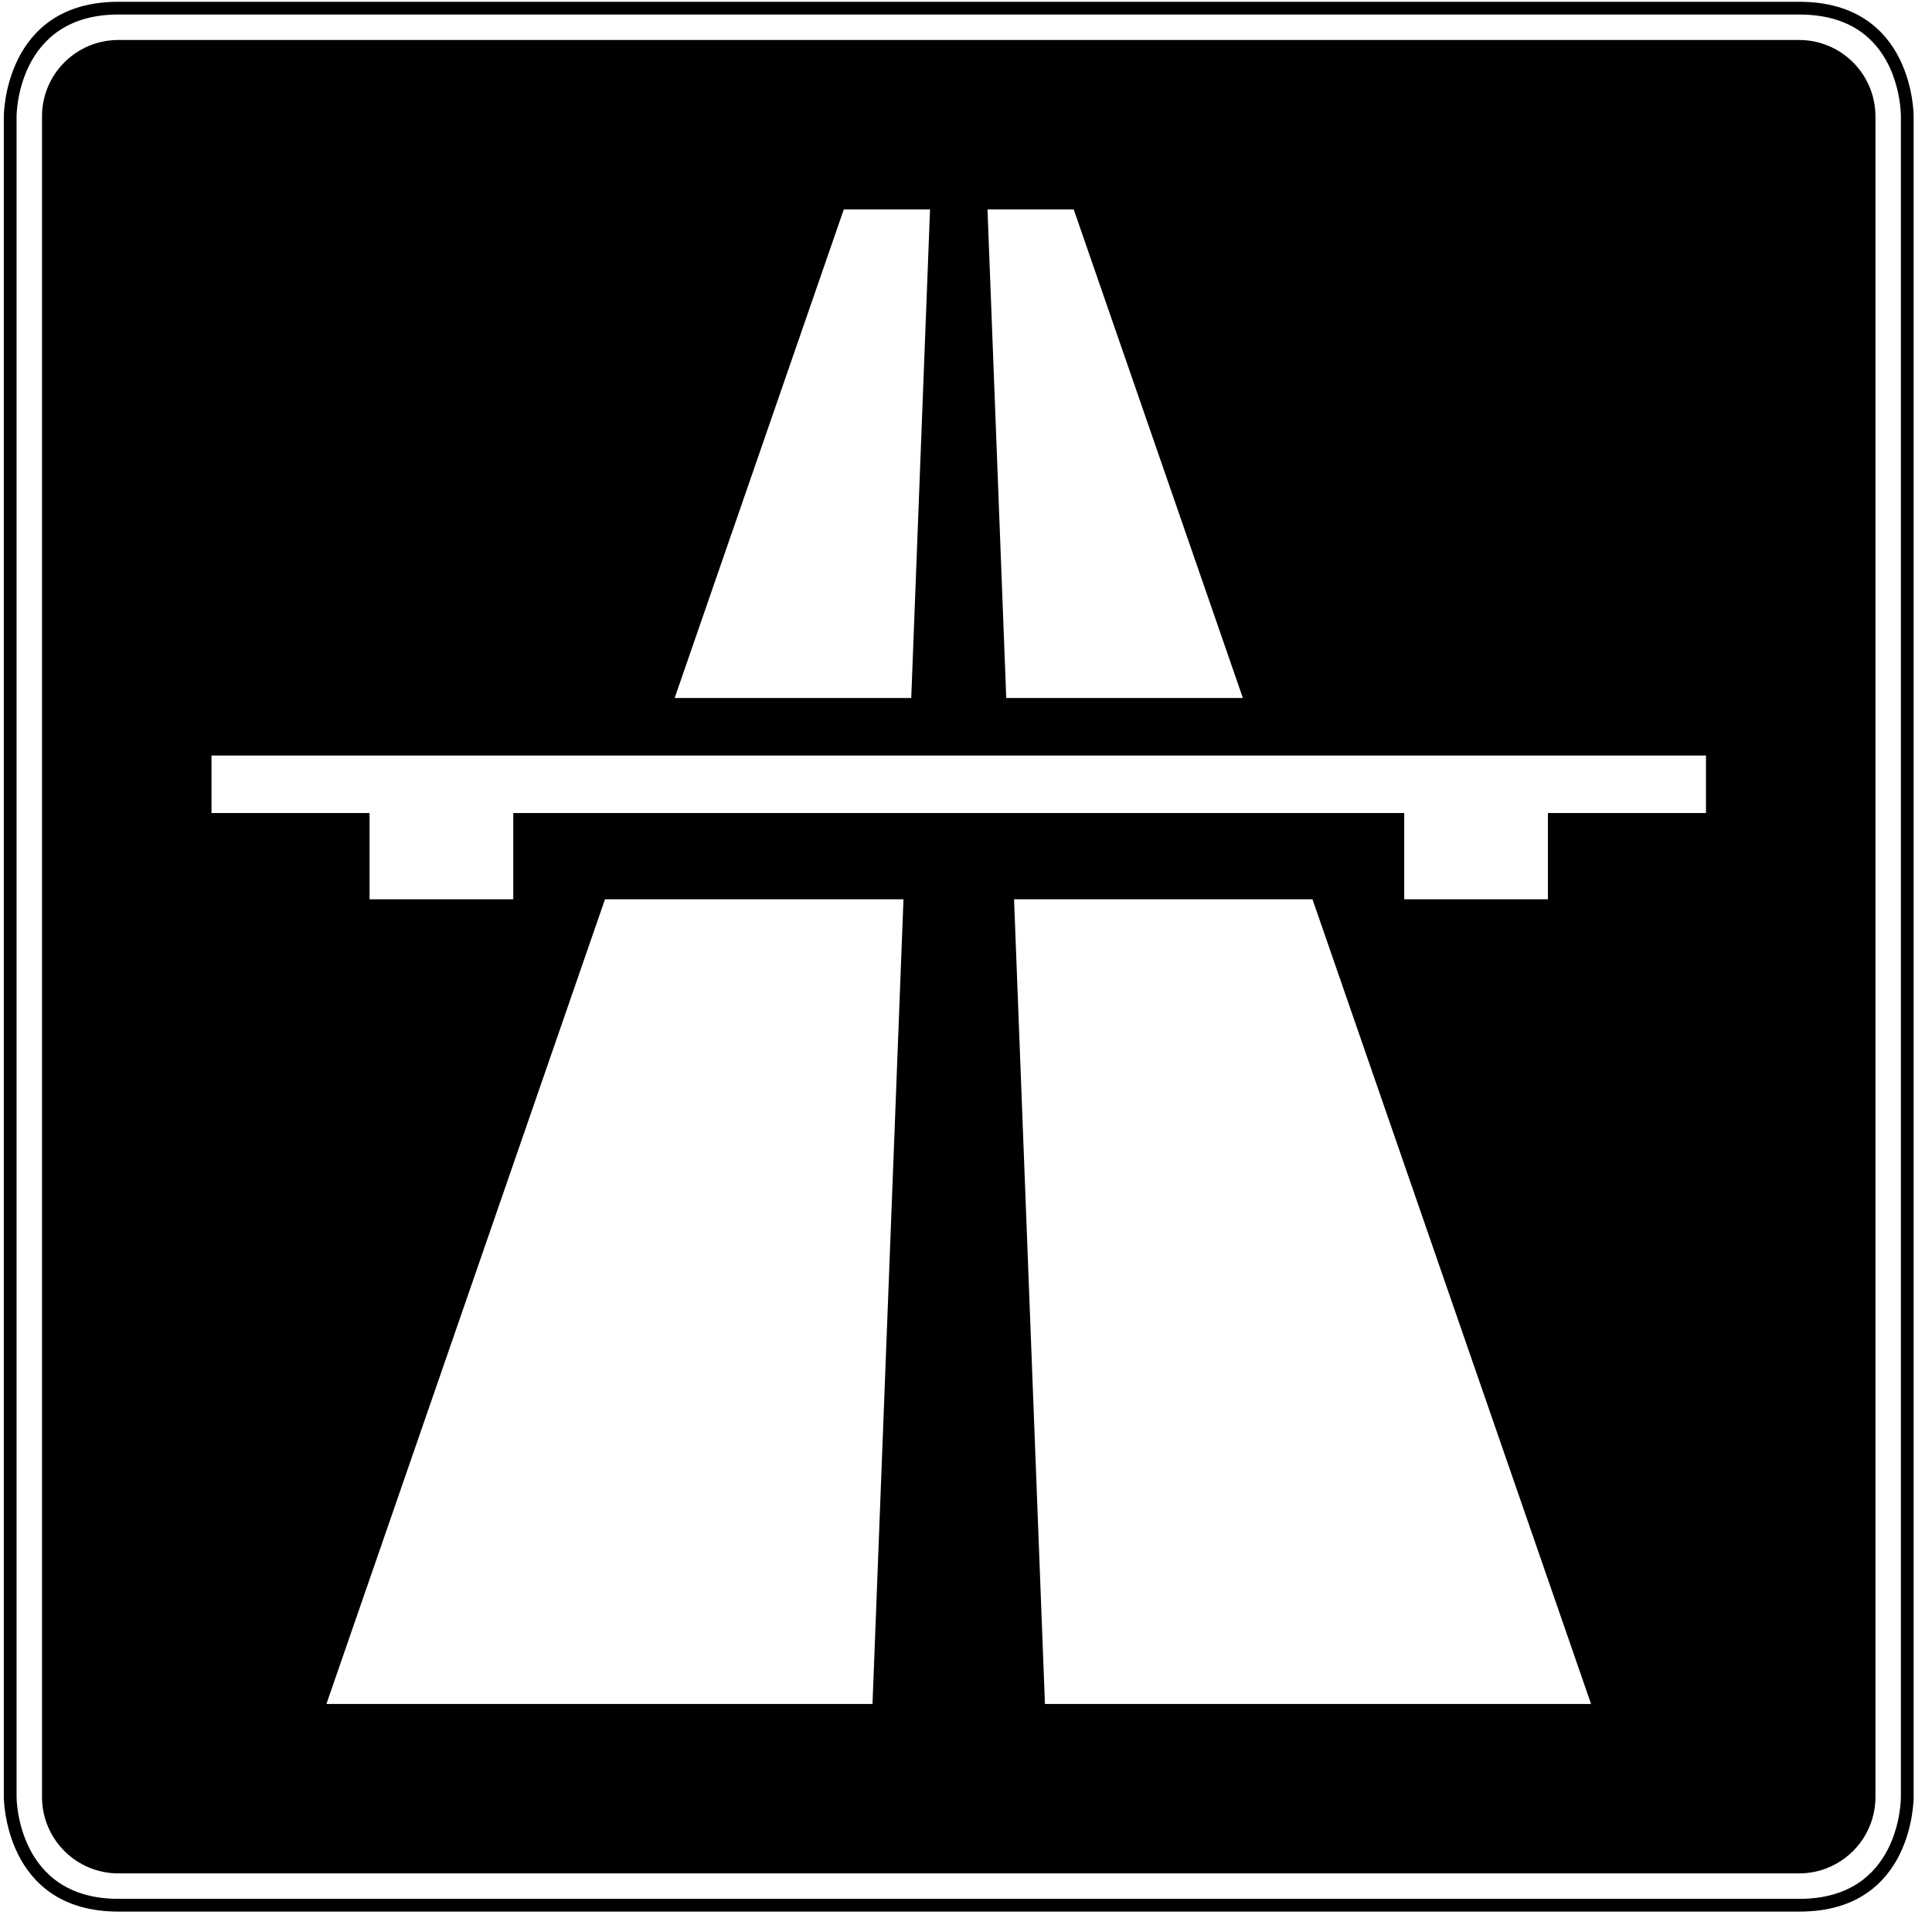
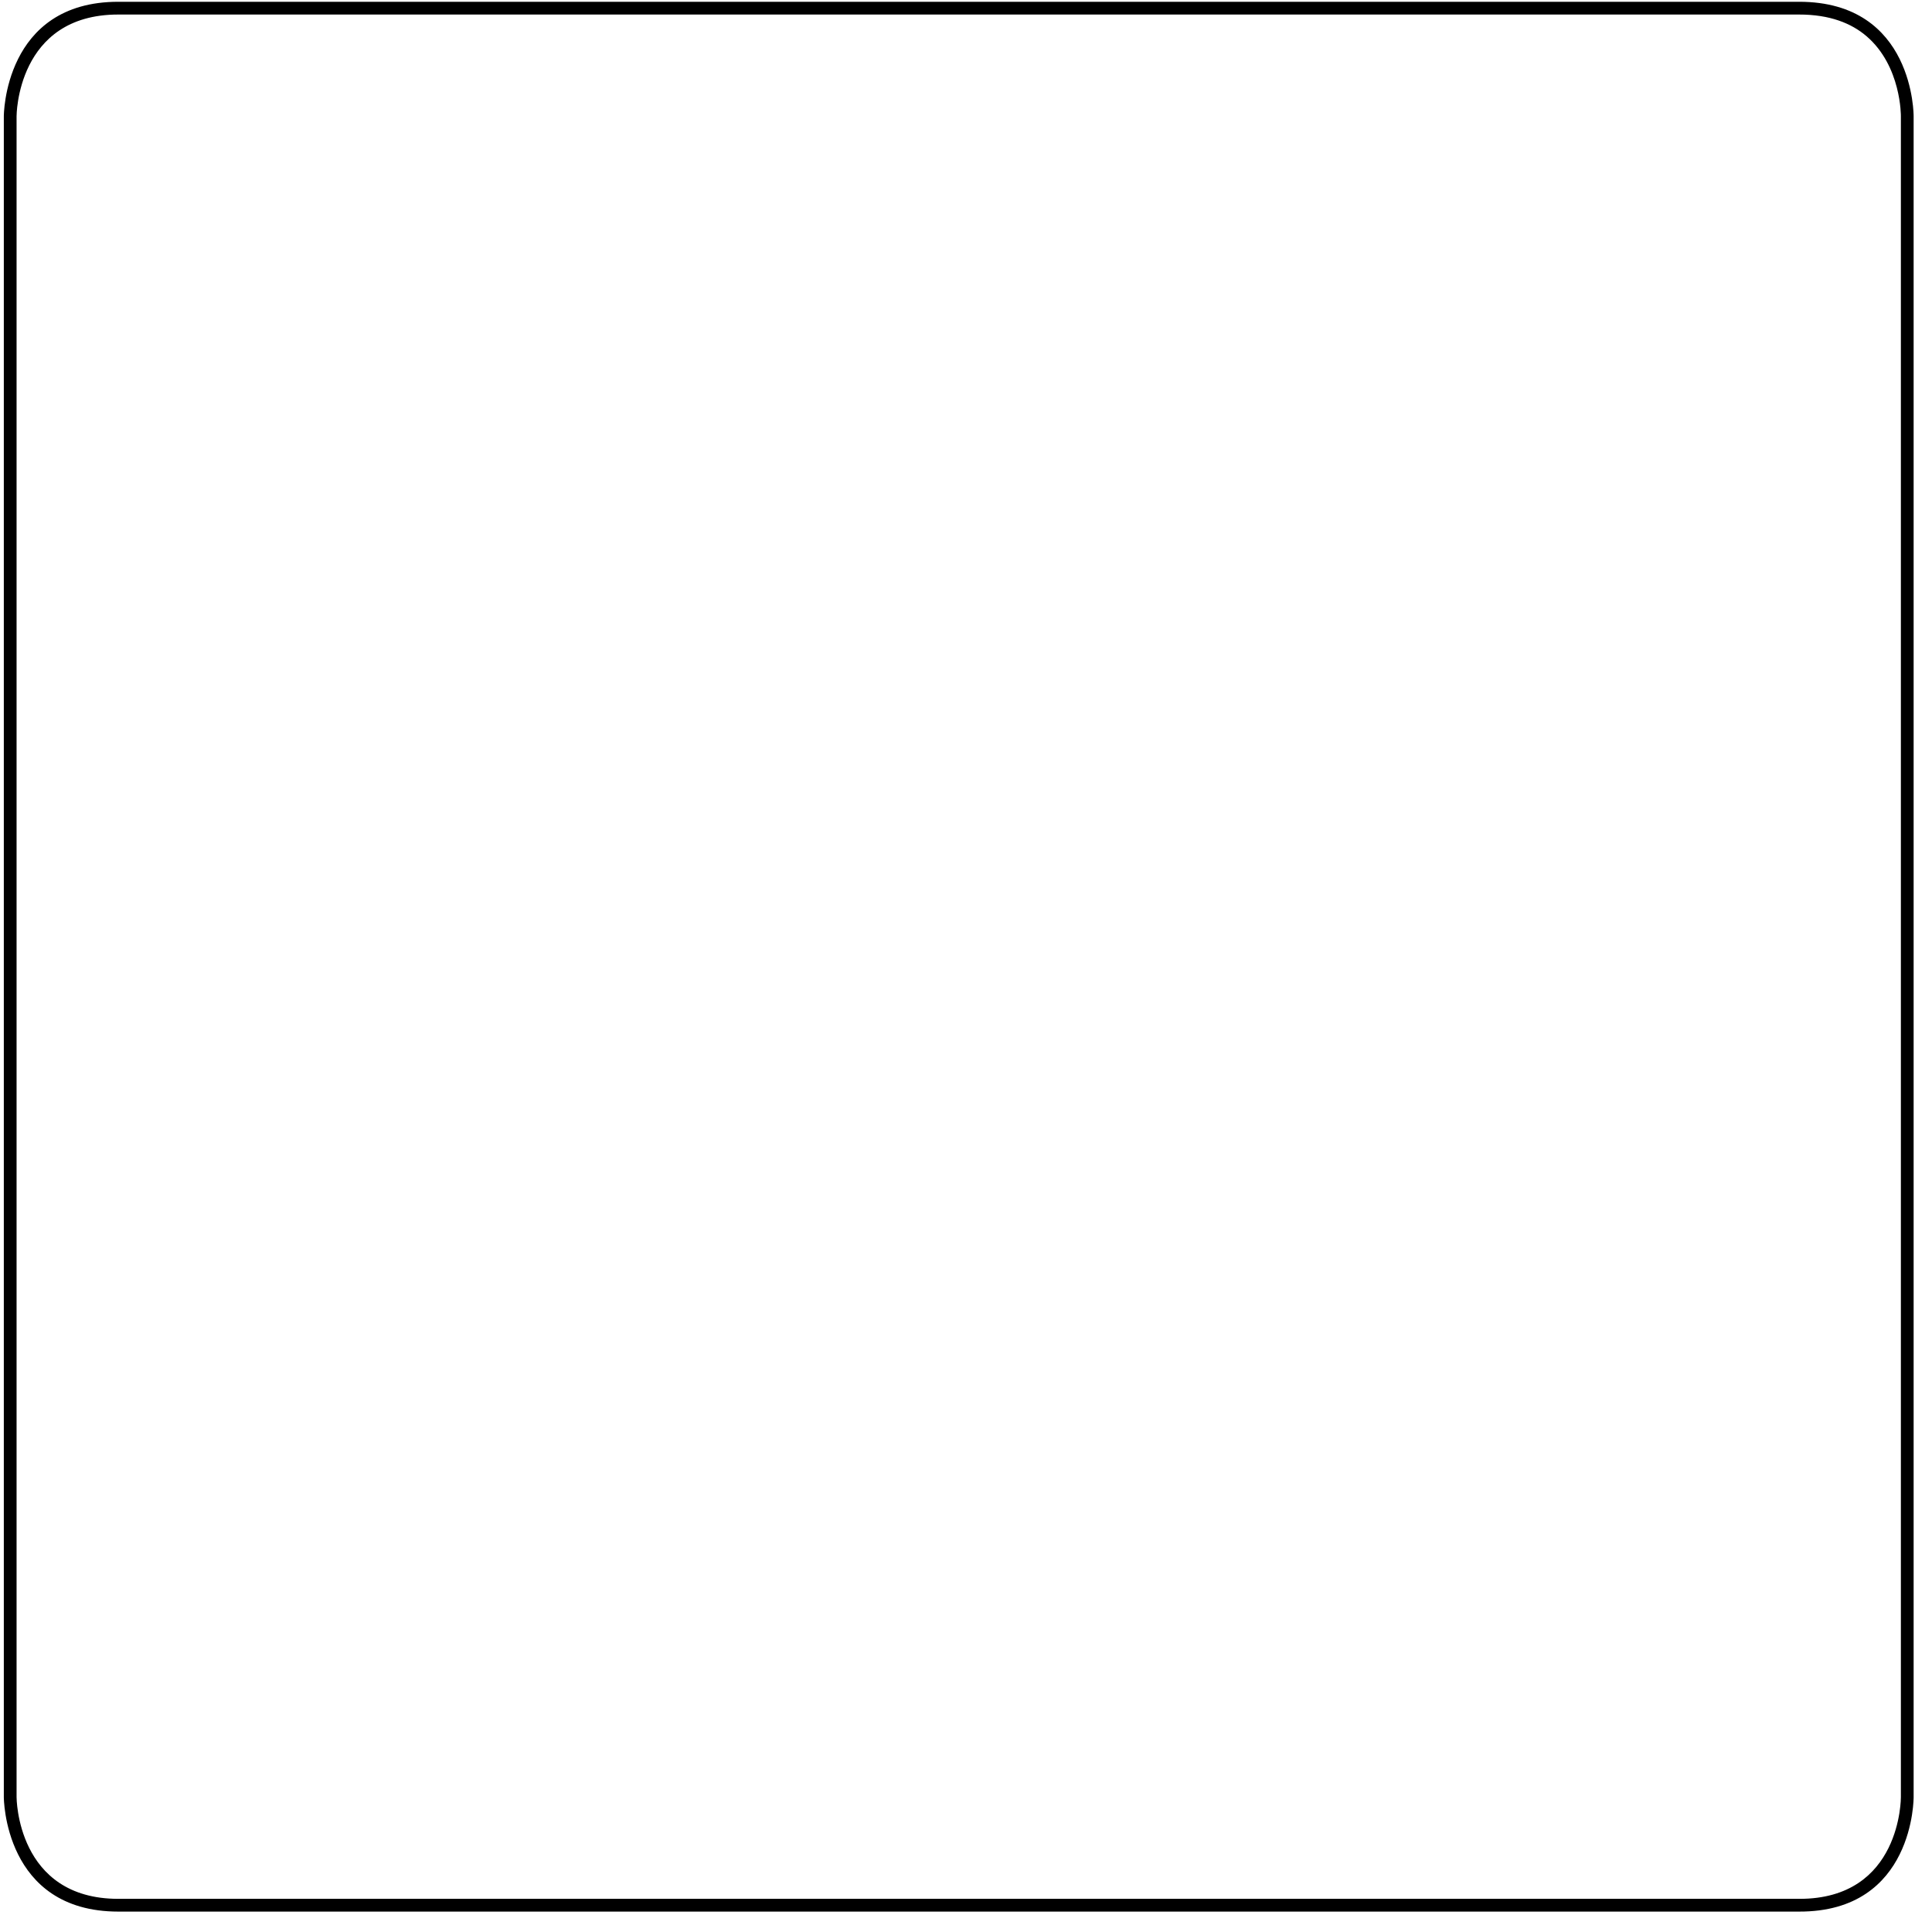
<svg xmlns="http://www.w3.org/2000/svg" width="100%" height="100%" viewBox="0 0 101 101" version="1.1" xml:space="preserve" style="fill-rule:evenodd;clip-rule:evenodd;stroke-linejoin:round;stroke-miterlimit:2;">
  <g id="autobahn" transform="matrix(0.208,0,0,-0.208,0.117,100.017)">
    <g id="rand" transform="matrix(1,0,0,-1,0,480.806)">
      <path d="M29.199,480.403C0.336,480.418 0.398,451.598 0.398,451.598L0.398,29.2C0.398,29.2 0.336,0.375 29.199,0.403L451.602,0.403C480.648,0.372 480.398,29.2 480.398,29.2L480.398,451.598C480.398,451.598 480.637,480.497 451.602,480.403L29.199,480.403ZM29.199,477.198C29.198,477.198 29.198,477.198 29.197,477.198C3.551,477.211 3.603,451.605 3.603,451.605L3.603,29.193C3.603,29.193 3.55,3.583 29.196,3.608L451.605,3.608C459.351,3.6 464.779,5.82 468.547,9.045C477.349,16.579 477.193,29.172 477.193,29.172C477.193,29.181 477.193,29.191 477.193,29.2L477.193,451.598C477.193,451.607 477.193,451.616 477.193,451.625C477.193,451.625 477.397,477.281 451.612,477.198L29.199,477.198Z" />
    </g>
    <g transform="matrix(4.808,0,0,-4.808,-0.565,480.885)">
-       <path d="M6.19,97.937C3.986,97.937 2.197,96.15 2.197,93.944L2.197,6.091C2.197,3.884 3.986,2.097 6.19,2.097L94.044,2.097C96.249,2.097 98.038,3.884 98.038,6.091L98.038,93.944C98.038,96.15 96.249,97.937 94.044,97.937L6.19,97.937ZM54.624,89.08L53.009,47.016L68.609,47.016L83.171,89.08L54.624,89.08ZM17.064,89.08L31.626,47.016L47.229,47.016L45.61,89.08L17.064,89.08ZM19.319,47.016L19.319,42.507L11.057,42.507L11.057,39.501L89.179,39.501L89.179,42.507L80.916,42.507L80.916,47.016L73.405,47.016L73.405,42.507L26.831,42.507L26.831,47.016L19.319,47.016ZM52.601,36.495L51.621,10.955L56.128,10.955L64.971,36.495L52.601,36.495ZM35.267,36.495L44.109,10.955L48.617,10.955L47.635,36.495L35.267,36.495Z" />
-     </g>
+       </g>
  </g>
</svg>